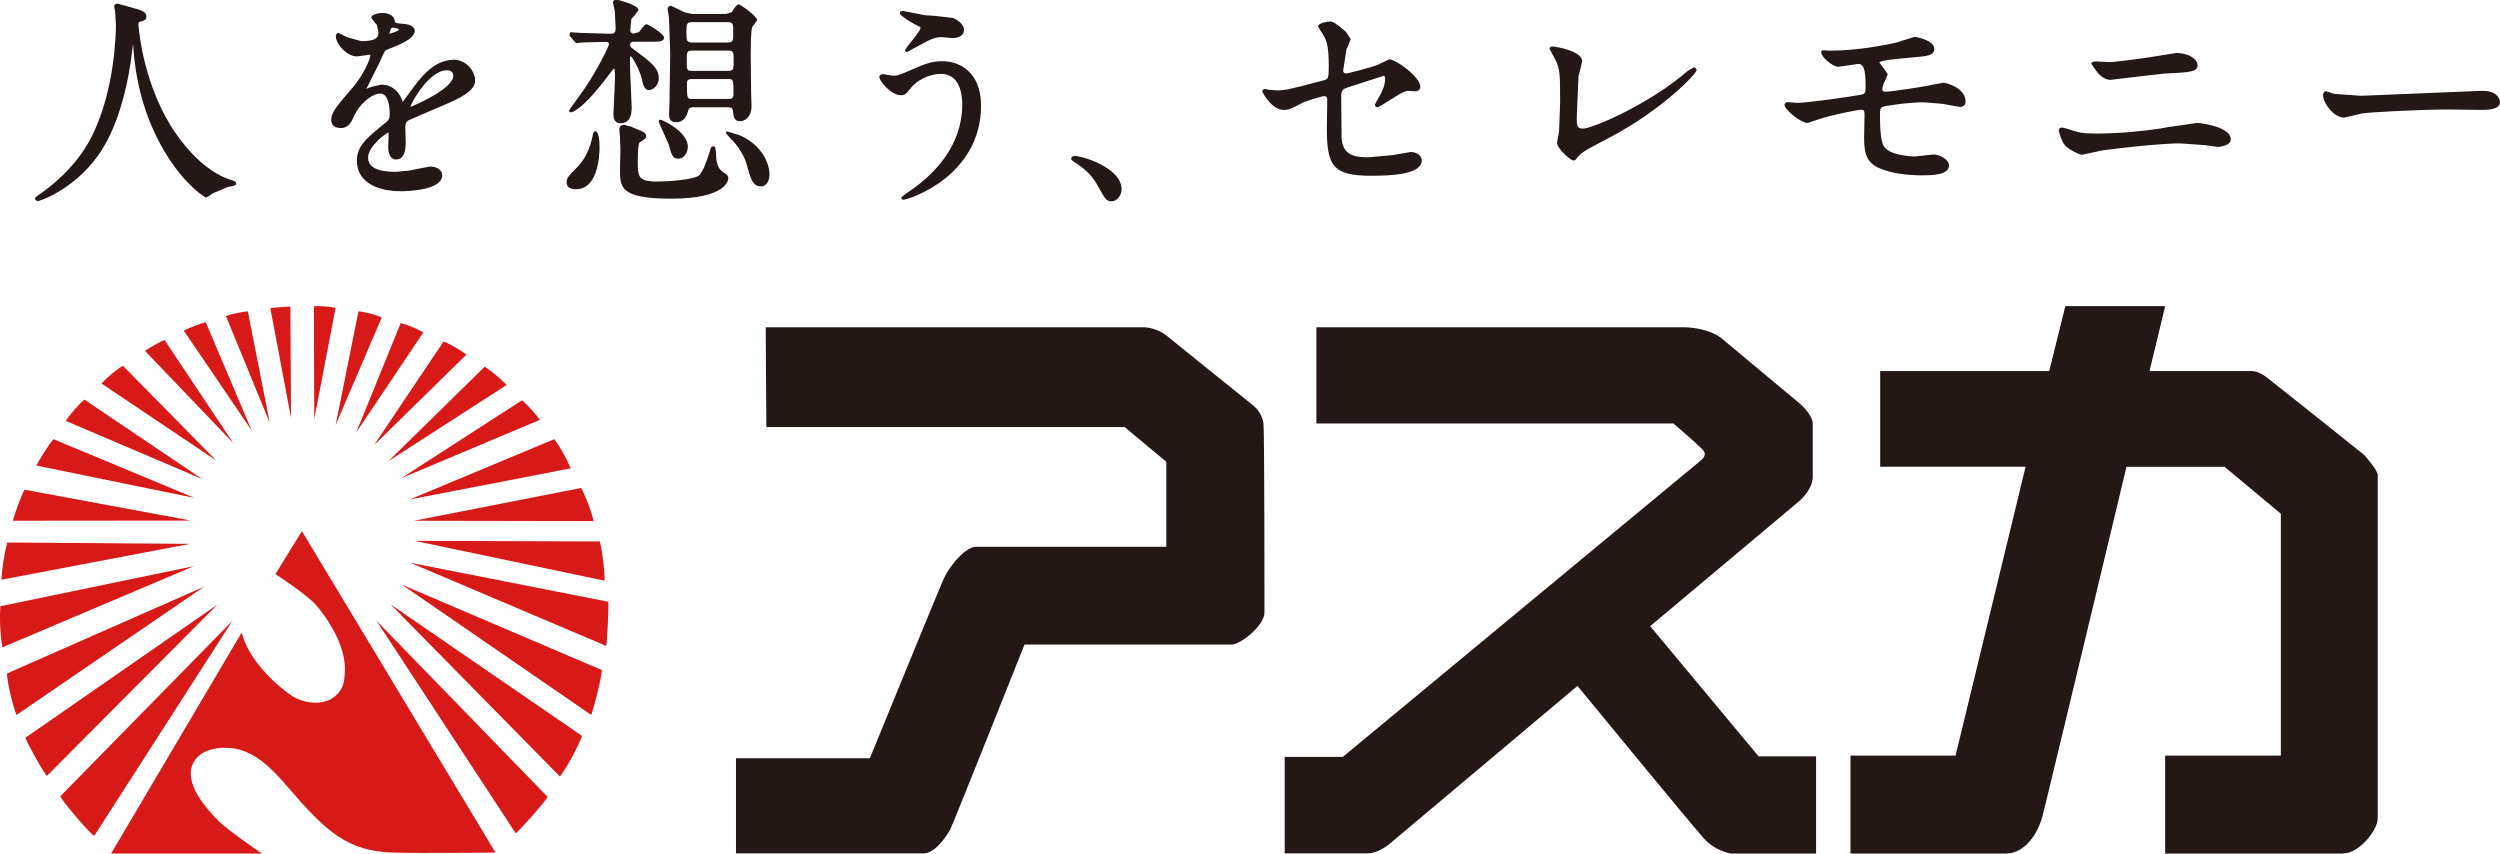
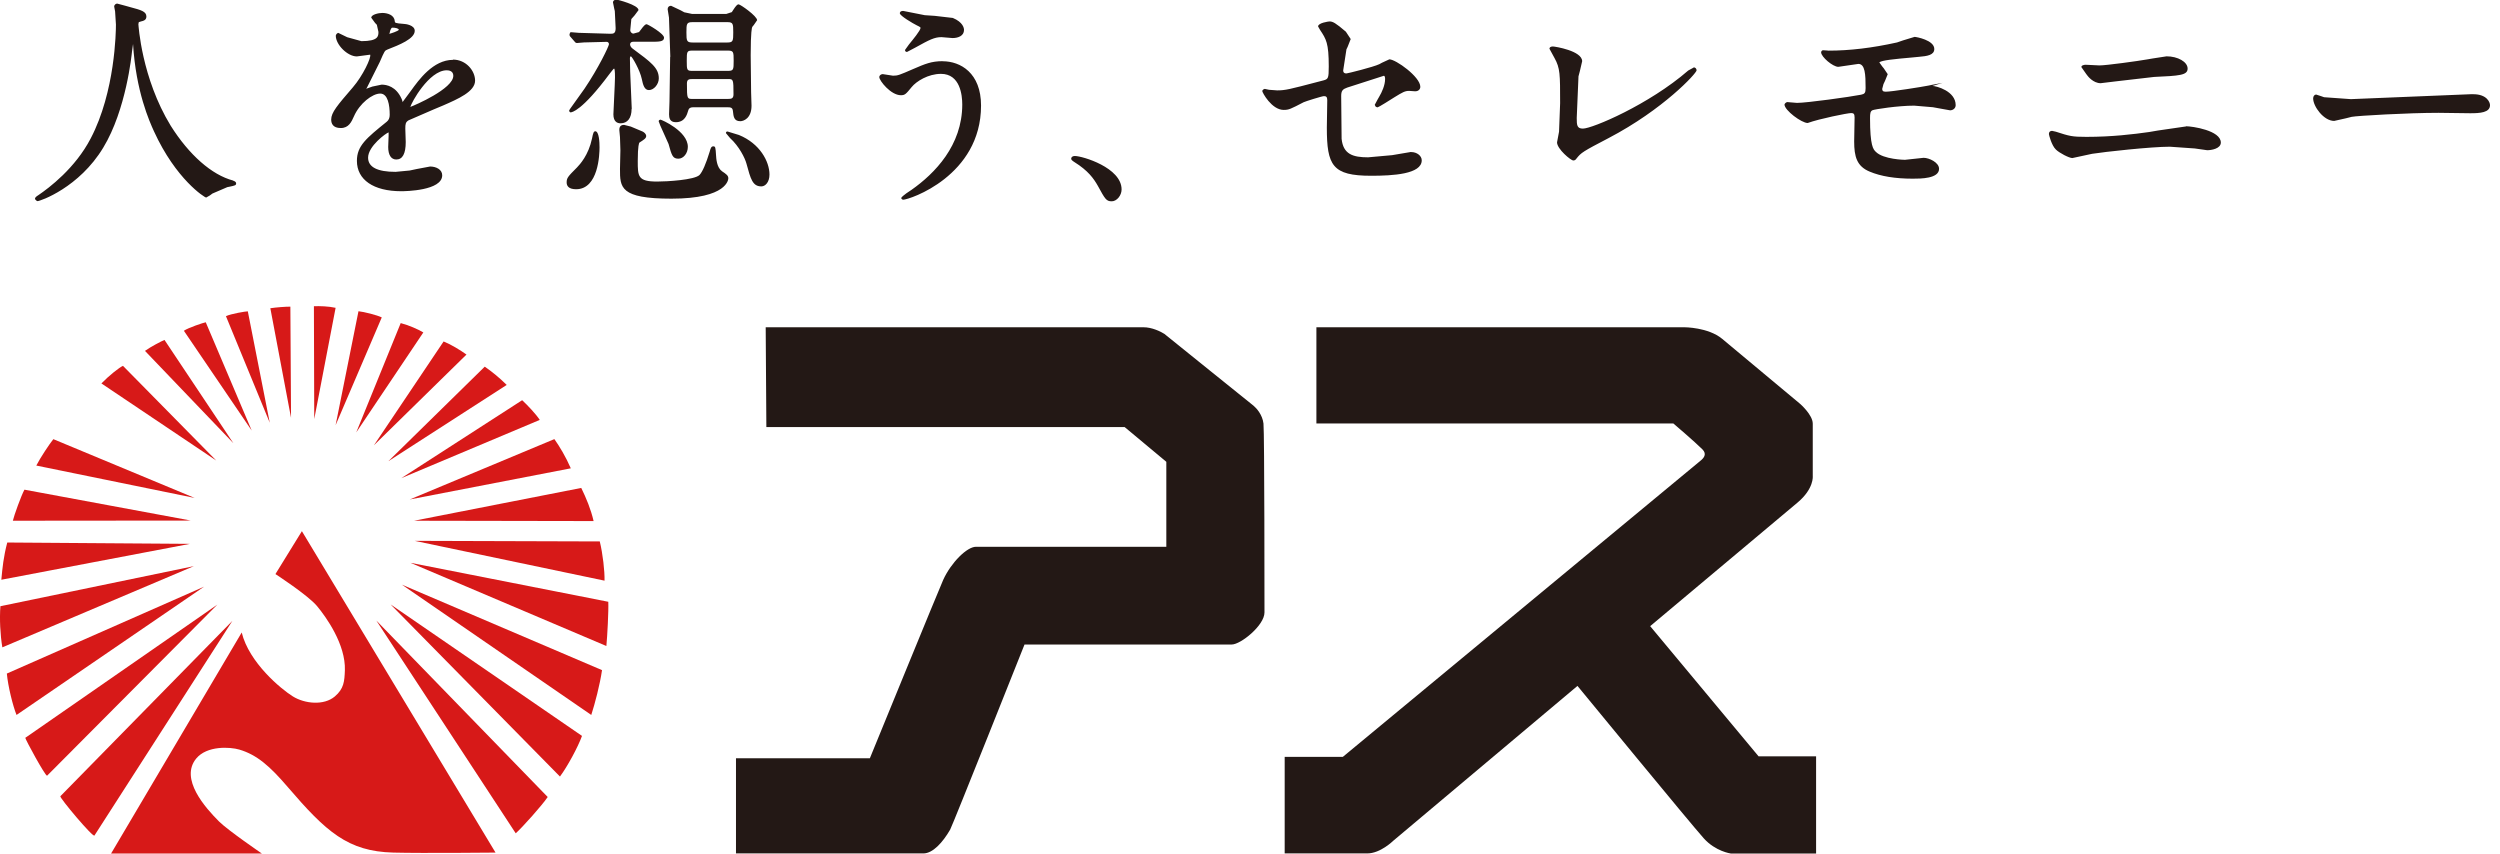
<svg xmlns="http://www.w3.org/2000/svg" id="_レイヤー_1" viewBox="0 0 299.53 102.26">
  <defs>
    <style>.cls-1{fill:#d71918;}.cls-2{fill:#231815;}</style>
  </defs>
  <g>
    <path class="cls-2" d="M91.74,39.21h45.26c1.01,0,2.02,.49,2.5,.79,.71,.59,10.34,8.32,10.69,8.61,.36,.3,1.07,1.09,1.19,2.14,.12,1.05,.12,22.04,.12,22.63,0,1.55-2.85,3.84-3.92,3.84h-24.83s-8.64,21.72-8.91,22.18c-.89,1.54-2.08,2.85-3.21,2.85h-22.45v-11.4h16.04s8.31-20.32,8.79-21.38c.95-2.08,2.85-3.96,3.92-3.96h22.81v-10.18l-4.99-4.16h-42.93l-.08-11.96Z" />
    <path class="cls-2" d="M157.71,39.21h44.11s2.85,0,4.52,1.39l9.35,7.8s1.5,1.31,1.5,2.36v6.28s.17,1.5-1.82,3.17c-1.76,1.48-17.66,14.81-17.66,14.81l12.99,15.6h6.89v11.64h-10.22s-1.82-.24-3.24-1.82c-1.54-1.71-15.13-18.26-15.13-18.26l-22.09,18.57s-1.52,1.5-3.09,1.5h-9.9v-11.57h6.97s42.45-35.16,42.85-35.48c.4-.32,.79-.79,.24-1.35-.95-.95-3.49-3.11-3.49-3.11h-42.77v-11.54Z" />
-     <path class="cls-2" d="M254.78,55.92s-9.74,40.73-10.1,41.98c-.79,2.77-2.59,4.36-4.26,4.36h-18.71v-11.73h12.59l8.39-34.61h-17.42v-11.46h20.25l1.93-7.78h11.96l-1.87,7.78s11.57,0,12.27,0c.33,0,.95,.11,1.84,.81,3.68,2.89,11.63,9.26,11.63,9.26,0,0,1.63,1.83,1.6,2.38,0,0,.01,39.77,0,41.15,0,1.39-2.21,4.2-4.17,4.2h-21.3v-11.73h13.86v-28.98l-6.74-5.62h-11.75Z" />
    <g>
      <path class="cls-1" d="M13.32,102.26H31.37s-4.04-2.76-5.12-3.83c-1.64-1.64-4.75-5.11-2.74-7.55,1.29-1.56,4.04-1.4,5.17-1.07,2.11,.63,3.64,1.97,5.8,4.49,4.59,5.35,7.19,7.71,12.64,7.85,3.53,.09,12.25,0,12.25,0l-23.2-38.51-3.17,5.14s3.88,2.52,4.98,3.83c1.09,1.31,3.45,4.6,3.34,7.71-.05,1.31-.11,2.19-1.2,3.12-1.32,1.12-3.61,.88-5.03,0-1.42-.88-5.25-4.05-6.13-7.66l-15.65,26.48Z" />
      <path class="cls-1" d="M.28,77.56c-.25-1.49-.35-3.43-.23-4.93l23.18-4.8L.28,77.56Z" />
      <path class="cls-1" d="M.16,69.46c.14-1.48,.25-2.69,.71-4.46l21.89,.16L.16,69.46Z" />
      <path class="cls-1" d="M11.32,100.1c-.11,.36-4.23-4.56-4.09-4.7,.59-.59,20.61-21.01,20.61-21.01l-16.52,25.71Z" />
      <path class="cls-1" d="M5.64,92.94c-.25,0-2.61-4.36-2.61-4.54l23.01-15.96L5.64,92.94Z" />
      <path class="cls-1" d="M1.98,85.66c-.45-1.13-1.02-3.43-1.16-4.96l23.63-10.41L1.98,85.66Z" />
      <path class="cls-1" d="M2.93,58.67c-.38,.67-1.26,3.13-1.39,3.72l21.33-.02-19.94-3.7Z" />
      <path class="cls-1" d="M6.39,52.62c-.46,.57-1.55,2.2-2.04,3.16l18.97,3.88-16.92-7.04Z" />
-       <path class="cls-1" d="M10.12,47.88c-.49,.36-1.72,1.72-2.23,2.55l16.34,6.97-14.11-9.52Z" />
      <path class="cls-1" d="M14.74,43.83c-.43,.18-1.69,1.18-2.59,2.11l13.76,9.24-11.17-11.34Z" />
      <path class="cls-1" d="M19.7,40.73c-.36,.15-1.62,.8-2.33,1.31l10.59,11.06-8.25-12.37Z" />
      <path class="cls-1" d="M24.66,38.61c-.26,.04-2.12,.66-2.63,1.02l8.13,11.96-5.51-12.98Z" />
      <path class="cls-1" d="M29.7,37.3c-.26,0-2.01,.29-2.63,.58l5.25,12.77-2.63-13.35Z" />
      <path class="cls-1" d="M34.79,36.74c-.6,0-1.67,.08-2.4,.19l2.48,13.13-.08-13.32Z" />
      <path class="cls-1" d="M37.61,36.69c.66-.03,1.75,0,2.6,.19l-2.56,13.33-.04-13.52Z" />
      <path class="cls-1" d="M42.95,37.29c.66,.07,2.2,.45,2.79,.74l-5.53,12.91,2.74-13.65Z" />
      <path class="cls-1" d="M42.68,51.81l5.33-13.1c.99,.27,2.02,.71,2.71,1.12l-8.04,11.98Z" />
      <path class="cls-1" d="M44.8,53.35l8.35-12.44c.93,.38,2,1.04,2.74,1.57l-11.09,10.87Z" />
      <path class="cls-1" d="M46.55,55.24l11.53-11.31c.9,.63,1.72,1.29,2.63,2.19l-14.15,9.12Z" />
      <path class="cls-1" d="M48.08,57.29l14.48-9.34c.63,.58,1.67,1.68,2.11,2.36l-16.59,6.98Z" />
      <path class="cls-1" d="M49.1,59.84l17.32-7.23c.61,.85,1.39,2.16,1.97,3.5l-19.28,3.73Z" />
      <path class="cls-1" d="M49.61,62.39l20.03-3.93c.6,1.23,1.15,2.54,1.48,3.97l-21.51-.04Z" />
      <path class="cls-1" d="M49.68,64.8l22.18,.07c.36,1.47,.6,3.57,.57,4.7l-22.75-4.77Z" />
      <path class="cls-1" d="M49.17,67.43l23.71,4.67c.05,1.06-.12,4.2-.23,5.3l-23.48-9.97Z" />
      <path class="cls-1" d="M48.15,70.05l23.98,10.24c-.25,1.72-.85,4.02-1.29,5.37l-22.69-15.61Z" />
      <path class="cls-1" d="M46.83,72.44l22.9,15.73c-.48,1.34-1.76,3.69-2.64,4.87l-20.27-20.6Z" />
      <path class="cls-1" d="M45.09,74.35l20.53,21.14c-.61,.93-3.06,3.67-3.83,4.35l-16.7-25.49Z" />
    </g>
  </g>
-   <path class="cls-2" d="M27.93,21.63c-2.55-.67-5.27-3.06-7.48-6.57-3.5-5.73-3.86-12.08-3.87-12.17,0,0,.05-.24,.05-.24,0,0,.33-.1,.33-.1,.2-.04,.58-.13,.58-.57,0-.6-.64-.78-1.92-1.12,0,0-.57-.16-.57-.16l-1.01-.27c-.15,0-.36,.14-.36,.36l.11,.58s.1,1.58,.1,1.58c0,.81-.09,8.04-3.02,13.63-1.85,3.57-5,5.94-6.27,6.8-.26,.16-.41,.29-.41,.44,0,.08,.22,.28,.3,.28,.33,0,5-1.63,7.88-6.41,2.76-4.54,3.41-11.19,3.44-11.47,.02-.18,.13-.95,.13-.95,.34,5.67,1.97,9.29,2.51,10.47,2.63,5.75,6.07,7.93,6.25,7.93l.44-.25,.31-.23s1.79-.77,1.79-.77l.26-.05c.67-.14,.79-.17,.79-.4,0-.2-.23-.28-.35-.32M54.28,7.17c-2.39,0-4.11,2.41-5.04,3.7-.02,.02-.98,1.31-1.03,1.39,0-.01,.02-.02,.02-.04,0-.12-.11-.37-.11-.37-.66-1.49-1.78-1.71-2.4-1.71l-1.1,.23s-.73,.26-.76,.27c.05-.02,.15-.23,.15-.23,.05-.08,1.49-2.98,1.49-2.98,.59-1.36,.59-1.36,.93-1.5,1.41-.55,3.26-1.28,3.26-2.24,0-.69-1.12-.83-1.34-.83-1.03-.08-1.04-.12-1.06-.35-.06-.71-.85-.96-1.5-.96-.44,0-1.31,.2-1.31,.57l.46,.63,.21,.22s.19,.85,.19,.85c0,.5,0,1.11-2.04,1.11l-1.7-.47c-.21-.11-1.07-.52-1.07-.52-.05-.02-.14,.09-.19,.11-.04,.03-.11,.17-.11,.22,0,1.09,1.41,2.49,2.52,2.49l1.6-.21c.15,.35-.88,2.53-2.08,3.92-1.86,2.16-2.59,3.01-2.59,3.85,0,.47,.2,1.02,1.15,1.02s1.28-.74,1.57-1.39c.68-1.57,2.22-2.74,3.15-2.74s1.14,1.39,1.14,2.55c0,.36-.12,.64-.35,.82-2.45,1.98-3.58,2.89-3.58,4.69,0,2.27,1.99,3.64,5.31,3.64,.5,0,4.91-.06,4.91-1.91,0-.69-.73-1.05-1.45-1.05l-1.6,.3-.85,.18s-1.69,.16-1.69,.16c-2.18,0-3.29-.57-3.29-1.7,0-1.38,2.17-2.96,2.46-3.03v.37s-.05,1.38-.05,1.38c0,.96,.35,1.5,.97,1.5,.75,0,1.13-.7,1.13-2.09l-.05-1.6c0-.56,.03-.78,.38-1l3.04-1.32,1.1-.46c1.79-.78,3.84-1.67,3.84-2.98,0-1.19-1.09-2.52-2.65-2.52m-7.61-3.13s.02,0,.02,0h0c0-.13,.13-.7,.33-.7,.37,0,.77,.1,.77,.26-.06,.15-.98,.46-1.21,.5,.05,0,.06-.09,.09-.06m2.5,8.79s0,0,.01,0c-.01,0-.07,.03-.08,.03,.04-.01,.03-.07,.07-.04m0,.05s.02-.03,.02-.04c0,0,0,0,0,0,0,0-.02,0-.02,.03m.02-.04c.06-.43,2.22-4.37,4.34-4.37,.24,0,.79,.06,.79,.66,0,1.55-4.62,3.54-5.13,3.72m31.11-5.98l-.08,5.37-.05,1.5c0,.44,.09,.95,.81,.95,1.08,0,1.34-.9,1.48-1.38,.09-.36,.35-.41,.62-.41h4.08c.38,0,.62,.03,.66,.45,.07,.69,.13,1.22,.89,1.22,.37,0,1.34-.33,1.34-1.85l-.05-1.63s-.05-4.43-.05-4.43c0-2.85,.15-3.32,.19-3.39l.18-.22,.4-.58c0-.49-2-1.9-2.22-1.9-.18,0-.35,.22-.67,.71l-.14,.22s-.67,.22-.67,.22h-4.08l-.95-.2-.42-.23-1.16-.55c-.25,0-.41,.16-.41,.41l.16,1.01s.16,4.69,.16,4.69m6.91,5.05h-4.26c-.63,0-.66,0-.66-1.86,0-.49,.27-.52,.66-.52h4.26c.63,0,.66,0,.66,1.83,0,.51-.26,.55-.66,.55m-.03-3.36h-4.23c-.67,0-.68-.1-.68-1.21s.02-1.22,.68-1.22h4.23c.69,0,.71,.14,.71,1.22s-.02,1.21-.71,1.21m-4.21-5.84h4.16c.69,0,.71,.19,.71,1.22s-.02,1.22-.71,1.22h-4.16c-.71,0-.74-.19-.74-1.22s.02-1.22,.74-1.22m-3.86,11.68s-.12,.04-.15,.07c-.02,.04-.07,.1-.05,.14l.18,.48,1,2.23c.38,1.37,.49,1.76,1.18,1.76,.61,0,1.13-.65,1.13-1.42,0-1.88-3.15-3.26-3.29-3.26m7.35,6.15c-.6-.43-.66-1.51-.68-1.86-.06-.95-.07-1.09-.33-1.09s-.33,.26-.43,.63c-.45,1.47-.87,2.43-1.22,2.8-.6,.6-3.92,.79-5.07,.79-2.33,0-2.33-.62-2.33-2.47s.16-2.16,.2-2.2c.52-.33,.81-.51,.81-.78,0-.25-.24-.46-.47-.56-.07-.03-1.38-.58-1.38-.58-.04-.01-.8-.2-.8-.2-.57,0-.57,.45-.57,.62l.08,.85s.05,1.57,.05,1.57l-.05,2.24c0,2.22,0,3.56,6.17,3.56,6.73,0,6.81-2.34,6.81-2.44,0-.33-.24-.5-.78-.86m2.05-4.33s-1.34-.41-1.34-.41c-.06-.02-.14,0-.18,.05-.04,.05-.05,.12-.01,.17l.46,.55c1.1,1,1.79,2.4,1.97,3.06,.51,1.88,.74,2.74,1.79,2.74,.47,0,.97-.5,.97-1.42,0-1.56-1.15-3.72-3.66-4.74m-17.22-.44c-.17,0-.25,.18-.38,.86-.43,2.02-1.46,3.11-1.8,3.47-1.1,1.1-1.24,1.26-1.24,1.8,0,.37,.2,.81,1.13,.81,2.68,0,2.81-4.18,2.81-5.02,0-.58-.05-1.93-.52-1.93m5.62-.02s.01,.02,.02,.03l.04,.02s-.05-.04-.06-.04m-1.24-2.66l-.19-4.48-.03-1.6c0-.21,.12-.23,.12-.23,.17,.09,1.08,1.66,1.3,2.71,.15,.73,.32,1.34,.86,1.34,.59,0,1.18-.7,1.18-1.4,0-1.26-.92-1.93-3.15-3.58-.27-.2-.29-.43-.29-.5,0-.07,.03-.31,.39-.31h2.1c.98,0,1.58,0,1.58-.49s-1.95-1.61-2.09-1.61c-.17,0-.36,.21-.7,.67l-.21,.27s-.66,.18-.66,.18c-.24,0-.39-.23-.39-.39l.13-1.35s.39-.44,.39-.44l.47-.63c0-.63-2.57-1.26-2.6-1.26-.28,0-.46,.13-.46,.33l.15,.75,.07,.29s.1,2.06,.1,2.06c0,.66-.3,.66-.66,.66l-3.75-.11s-.97-.08-.97-.08c-.06,0-.11,.15-.13,.2-.03,.05-.01,.23,.03,.28l.53,.61c.07,.1,.16,.21,.32,.21l.35-.03c.24-.02,.48-.04,.48-.04l2.74-.07c.16,0,.26,.15,.26,.28-.02,.27-1.26,2.86-2.93,5.33,0,0-.85,1.19-.85,1.19-.99,1.37-.99,1.38-.99,1.45,0,.08,.09,.2,.17,.2,.13,0,1.34-.13,4.69-4.64,.39-.5,.48-.61,.53-.61,.12,.1,.1,1.08,.1,1.08l-.03,.91-.16,3.49c0,.89,.47,1.08,.86,1.08,.83,0,1.32-.63,1.32-1.72M109.81,3.02c.48,.23,.48,.26,.48,.33,0,.29-.93,1.42-1.38,1.97l-.46,.64c-.04,.06,0,.15,.04,.2,.05,.05,.15,.08,.21,.05l.95-.5c1.73-.96,2.31-1.26,3.15-1.26l1.33,.11c.66,0,1.37-.26,1.37-.97,0-.21-.1-.92-1.34-1.44,0,0-2.16-.25-2.16-.25l-1.2-.08s-.01,0,0,0l-2.58-.51c-.37,0-.41,.19-.41,.28,0,.3,1.59,1.23,2,1.43m3.15,4.31c-1.37,0-2.11,.32-3.57,.95-1.64,.71-1.81,.79-2.4,.79l-1.23-.19c-.17,0-.41,.13-.41,.36,0,.43,1.38,2.17,2.59,2.17,.49,0,.61-.15,1.29-.98,.56-.69,1.98-1.58,3.51-1.58,2.3,0,2.55,2.56,2.55,3.67,0,4.91-3.3,8.27-6.07,10.22,0,0-1.24,.78-1.24,1,0,.08,.15,.19,.22,.19,.76,0,9.34-2.86,9.34-11.28,0-3.92-2.47-5.31-4.6-5.31m15.83,11.35c-.3,0-.43,.17-.43,.33,0,.12,.12,.23,.4,.41,1.62,1.01,2.3,1.96,2.79,2.83,.88,1.61,1.02,1.86,1.67,1.86,.6,0,1.18-.7,1.18-1.42,0-2.61-4.69-4.01-5.61-4.01m40.27-.48l-2.24,.38s-2.89,.26-2.89,.26c-1.82,0-2.98-.37-3.17-2.22l-.05-5.13c0-.64,.19-.82,.73-1.01l4.38-1.41c.13,0,.15,.25,.15,.39,0,.73-.38,1.58-.72,2.14,0,0-.2,.35-.2,.35l-.32,.6s.07,.14,.09,.19c.03,.04,.16,.11,.21,.11,.07,0,.16,0,2.08-1.22,.95-.58,1.23-.75,1.74-.75l.72,.05c.43,0,.62-.28,.62-.54,0-1.19-2.94-3.29-3.71-3.29l-.89,.41-.31,.17c-.74,.35-3.77,1.1-3.94,1.11-.35,0-.39-.21-.39-.36l.39-2.53,.14-.29,.37-.94-.58-.88c-1.24-1.06-1.57-1.23-1.96-1.23-.1,0-1.37,.17-1.37,.6l.24,.42c.73,1.1,1.04,1.56,1.04,4.37,0,1.45-.07,1.52-.66,1.68l-.54,.14c-3.54,.93-4,1.05-4.99,1.05l-.96-.07s0,0,0,0l-.52-.11s-.15,.05-.18,.08c-.04,.03-.12,.13-.12,.17,0,.18,1.13,2.27,2.57,2.27,.63,0,.83-.11,2.39-.92,.2-.1,2.2-.73,2.43-.73,.25,0,.4,.08,.4,.47l-.05,3.3c0,4.54,.66,5.77,5.31,5.77,2.6,0,6.06-.19,6.06-1.85,0-.54-.58-.99-1.26-.99m33.85-10.13l-.66,.36c-4.71,4.09-11.5,6.96-12.62,6.96-.71,0-.74-.41-.74-1.27l.21-4.99,.17-.65,.27-1.16c0-1.25-3.27-1.77-3.51-1.77-.3,0-.41,.14-.41,.27l.61,1.12c.67,1.21,.67,1.93,.67,5.41l-.13,3.41s-.24,1.28-.24,1.28c0,.79,1.65,2.17,1.95,2.17,.18,0,.28-.08,.41-.27,.53-.66,.72-.8,3.81-2.41,6.56-3.43,10.55-7.77,10.55-8.12,0-.18-.14-.36-.35-.36m29.82,1.86l-1.33,.25-.33,.07c-.79,.16-4.44,.74-5.15,.74-.35,0-.42-.13-.42-.34l.15-.57s.18-.38,.18-.38l.33-.81-.48-.71c-.11-.1-.53-.71-.53-.71,.35-.25,1.69-.38,3.92-.58l.83-.08c.97-.08,1.84-.2,1.84-.94,0-1.06-2.17-1.45-2.36-1.45l-1.38,.42-.73,.25c-2.98,.66-5.68,.98-8.2,.98l-.2-.02-.5-.03s-.1,.06-.13,.09c-.02,.03-.06,.12-.06,.16,0,.55,1.41,1.74,2.06,1.74l2.4-.35c.81,0,.87,1.25,.87,2.9,0,.59-.12,.7-.55,.79-1.32,.26-6.49,.98-7.67,.98l-1.2-.1s-.16,.09-.18,.11c-.03,.03-.12,.14-.12,.18,0,.7,2.05,2.22,2.78,2.22l1.19-.4c1.4-.51,4.78-1.19,5.2-1.19,.28,0,.42,.07,.42,.52l-.05,2.88c0,1.81,.31,2.98,1.87,3.62,1.33,.56,3.06,.84,5.15,.84,.94,0,3.15,0,3.15-1.18,0-.77-1.2-1.32-1.85-1.32l-2.24,.24s-2.58-.03-3.5-.97c-.29-.29-.68-.68-.68-4.03,0-.56,.04-.82,.29-.94,.26-.12,3.08-.55,5-.55l2.25,.19s.71,.13,.71,.13l1.34,.24c.33,0,.67-.23,.67-.62,0-1.68-2.31-2.3-2.78-2.3m18.59-1.21s.65,.88,1.56,.88l1.82-.22,4.58-.53c3.01-.14,4.02-.19,4.02-1s-1.18-1.47-2.52-1.47l-1.69,.26-.64,.11c-1.12,.2-4.9,.72-5.71,.72l-1.65-.08c-.18,0-.52,.06-.52,.28l.58,.83,.17,.22Zm11.79,6.06l-3.37,.49-1.05,.18c-1.9,.27-4.48,.58-7.52,.58-1.73,0-2.02-.09-3.66-.62-.11-.03-.45-.1-.45-.1-.24,0-.38,.14-.38,.38,0,.09,.32,1.37,.84,1.86,.41,.41,1.59,1.02,1.97,1.02l2.37-.51c1.43-.23,7.07-.85,9.31-.85l2.99,.21c.19,.03,1.49,.21,1.49,.21,.46,0,1.63-.17,1.63-.92,0-1.45-3.43-1.95-4.17-1.95m34.41-3.84h-.28s-14.38,.59-14.38,.59l-3.21-.23s-.34-.12-.34-.12l-.61-.2c-.2,0-.36,.2-.36,.46,0,.97,1.27,2.7,2.52,2.7l1.38-.31,.72-.18c.63-.13,6.79-.48,10.4-.48l3.81,.05c1.14,0,2.36-.07,2.36-.97,0-.34-.37-1.31-2.01-1.31" />
+   <path class="cls-2" d="M27.93,21.63c-2.55-.67-5.27-3.06-7.48-6.57-3.5-5.73-3.86-12.08-3.87-12.17,0,0,.05-.24,.05-.24,0,0,.33-.1,.33-.1,.2-.04,.58-.13,.58-.57,0-.6-.64-.78-1.92-1.12,0,0-.57-.16-.57-.16l-1.01-.27c-.15,0-.36,.14-.36,.36l.11,.58s.1,1.58,.1,1.58c0,.81-.09,8.04-3.02,13.63-1.85,3.57-5,5.94-6.27,6.8-.26,.16-.41,.29-.41,.44,0,.08,.22,.28,.3,.28,.33,0,5-1.63,7.88-6.41,2.76-4.54,3.41-11.19,3.44-11.47,.02-.18,.13-.95,.13-.95,.34,5.67,1.97,9.29,2.51,10.47,2.63,5.75,6.07,7.93,6.25,7.93l.44-.25,.31-.23s1.79-.77,1.79-.77l.26-.05c.67-.14,.79-.17,.79-.4,0-.2-.23-.28-.35-.32M54.28,7.17c-2.39,0-4.11,2.41-5.04,3.7-.02,.02-.98,1.31-1.03,1.39,0-.01,.02-.02,.02-.04,0-.12-.11-.37-.11-.37-.66-1.49-1.78-1.71-2.4-1.71l-1.1,.23s-.73,.26-.76,.27c.05-.02,.15-.23,.15-.23,.05-.08,1.49-2.98,1.49-2.98,.59-1.36,.59-1.36,.93-1.5,1.41-.55,3.26-1.28,3.26-2.24,0-.69-1.12-.83-1.34-.83-1.03-.08-1.04-.12-1.06-.35-.06-.71-.85-.96-1.5-.96-.44,0-1.31,.2-1.31,.57l.46,.63,.21,.22s.19,.85,.19,.85c0,.5,0,1.11-2.04,1.11l-1.7-.47c-.21-.11-1.07-.52-1.07-.52-.05-.02-.14,.09-.19,.11-.04,.03-.11,.17-.11,.22,0,1.09,1.41,2.49,2.52,2.49l1.6-.21c.15,.35-.88,2.53-2.08,3.92-1.86,2.16-2.59,3.01-2.59,3.85,0,.47,.2,1.02,1.15,1.02s1.28-.74,1.57-1.39c.68-1.57,2.22-2.74,3.15-2.74s1.14,1.39,1.14,2.55c0,.36-.12,.64-.35,.82-2.45,1.98-3.58,2.89-3.58,4.69,0,2.27,1.99,3.64,5.31,3.64,.5,0,4.91-.06,4.91-1.91,0-.69-.73-1.05-1.45-1.05l-1.6,.3-.85,.18s-1.69,.16-1.69,.16c-2.18,0-3.29-.57-3.29-1.7,0-1.38,2.17-2.96,2.46-3.03v.37s-.05,1.38-.05,1.38c0,.96,.35,1.5,.97,1.5,.75,0,1.13-.7,1.13-2.09l-.05-1.6c0-.56,.03-.78,.38-1l3.04-1.32,1.1-.46c1.79-.78,3.84-1.67,3.84-2.98,0-1.19-1.09-2.52-2.65-2.52m-7.61-3.13s.02,0,.02,0h0c0-.13,.13-.7,.33-.7,.37,0,.77,.1,.77,.26-.06,.15-.98,.46-1.21,.5,.05,0,.06-.09,.09-.06m2.5,8.79s0,0,.01,0c-.01,0-.07,.03-.08,.03,.04-.01,.03-.07,.07-.04m0,.05s.02-.03,.02-.04c0,0,0,0,0,0,0,0-.02,0-.02,.03m.02-.04c.06-.43,2.22-4.37,4.34-4.37,.24,0,.79,.06,.79,.66,0,1.55-4.62,3.54-5.13,3.72m31.11-5.98l-.08,5.37-.05,1.5c0,.44,.09,.95,.81,.95,1.08,0,1.34-.9,1.48-1.38,.09-.36,.35-.41,.62-.41h4.08c.38,0,.62,.03,.66,.45,.07,.69,.13,1.22,.89,1.22,.37,0,1.34-.33,1.34-1.85l-.05-1.63s-.05-4.43-.05-4.43c0-2.85,.15-3.32,.19-3.39l.18-.22,.4-.58c0-.49-2-1.9-2.22-1.9-.18,0-.35,.22-.67,.71l-.14,.22s-.67,.22-.67,.22h-4.08l-.95-.2-.42-.23-1.16-.55c-.25,0-.41,.16-.41,.41l.16,1.01s.16,4.69,.16,4.69m6.91,5.05h-4.26c-.63,0-.66,0-.66-1.86,0-.49,.27-.52,.66-.52h4.26c.63,0,.66,0,.66,1.83,0,.51-.26,.55-.66,.55m-.03-3.36h-4.23c-.67,0-.68-.1-.68-1.21s.02-1.22,.68-1.22h4.23c.69,0,.71,.14,.71,1.22s-.02,1.21-.71,1.21m-4.21-5.84h4.16c.69,0,.71,.19,.71,1.22s-.02,1.22-.71,1.22h-4.16c-.71,0-.74-.19-.74-1.22s.02-1.22,.74-1.22m-3.86,11.68s-.12,.04-.15,.07c-.02,.04-.07,.1-.05,.14l.18,.48,1,2.23c.38,1.37,.49,1.76,1.18,1.76,.61,0,1.13-.65,1.13-1.42,0-1.88-3.15-3.26-3.29-3.26m7.35,6.15c-.6-.43-.66-1.51-.68-1.86-.06-.95-.07-1.09-.33-1.09s-.33,.26-.43,.63c-.45,1.47-.87,2.43-1.22,2.8-.6,.6-3.92,.79-5.07,.79-2.33,0-2.33-.62-2.33-2.47s.16-2.16,.2-2.2c.52-.33,.81-.51,.81-.78,0-.25-.24-.46-.47-.56-.07-.03-1.38-.58-1.38-.58-.04-.01-.8-.2-.8-.2-.57,0-.57,.45-.57,.62l.08,.85s.05,1.57,.05,1.57l-.05,2.24c0,2.22,0,3.56,6.17,3.56,6.73,0,6.81-2.34,6.81-2.44,0-.33-.24-.5-.78-.86m2.05-4.33s-1.34-.41-1.34-.41c-.06-.02-.14,0-.18,.05-.04,.05-.05,.12-.01,.17l.46,.55c1.1,1,1.79,2.4,1.97,3.06,.51,1.88,.74,2.74,1.79,2.74,.47,0,.97-.5,.97-1.42,0-1.56-1.15-3.72-3.66-4.74m-17.22-.44c-.17,0-.25,.18-.38,.86-.43,2.02-1.46,3.11-1.8,3.47-1.1,1.1-1.24,1.26-1.24,1.8,0,.37,.2,.81,1.13,.81,2.68,0,2.81-4.18,2.81-5.02,0-.58-.05-1.93-.52-1.93m5.62-.02s.01,.02,.02,.03l.04,.02s-.05-.04-.06-.04m-1.24-2.66l-.19-4.48-.03-1.6c0-.21,.12-.23,.12-.23,.17,.09,1.08,1.66,1.3,2.71,.15,.73,.32,1.34,.86,1.34,.59,0,1.18-.7,1.18-1.4,0-1.26-.92-1.93-3.15-3.58-.27-.2-.29-.43-.29-.5,0-.07,.03-.31,.39-.31h2.1c.98,0,1.58,0,1.58-.49s-1.95-1.61-2.09-1.61c-.17,0-.36,.21-.7,.67l-.21,.27s-.66,.18-.66,.18c-.24,0-.39-.23-.39-.39l.13-1.35s.39-.44,.39-.44l.47-.63c0-.63-2.57-1.26-2.6-1.26-.28,0-.46,.13-.46,.33l.15,.75,.07,.29s.1,2.06,.1,2.06c0,.66-.3,.66-.66,.66l-3.75-.11s-.97-.08-.97-.08c-.06,0-.11,.15-.13,.2-.03,.05-.01,.23,.03,.28l.53,.61c.07,.1,.16,.21,.32,.21l.35-.03c.24-.02,.48-.04,.48-.04l2.74-.07c.16,0,.26,.15,.26,.28-.02,.27-1.26,2.86-2.93,5.33,0,0-.85,1.19-.85,1.19-.99,1.37-.99,1.38-.99,1.45,0,.08,.09,.2,.17,.2,.13,0,1.34-.13,4.69-4.64,.39-.5,.48-.61,.53-.61,.12,.1,.1,1.08,.1,1.08l-.03,.91-.16,3.49c0,.89,.47,1.08,.86,1.08,.83,0,1.32-.63,1.32-1.72M109.81,3.02c.48,.23,.48,.26,.48,.33,0,.29-.93,1.42-1.38,1.97l-.46,.64c-.04,.06,0,.15,.04,.2,.05,.05,.15,.08,.21,.05l.95-.5c1.73-.96,2.31-1.26,3.15-1.26l1.33,.11c.66,0,1.37-.26,1.37-.97,0-.21-.1-.92-1.34-1.44,0,0-2.16-.25-2.16-.25l-1.2-.08s-.01,0,0,0l-2.58-.51c-.37,0-.41,.19-.41,.28,0,.3,1.59,1.23,2,1.43m3.15,4.31c-1.37,0-2.11,.32-3.57,.95-1.64,.71-1.81,.79-2.4,.79l-1.23-.19c-.17,0-.41,.13-.41,.36,0,.43,1.38,2.17,2.59,2.17,.49,0,.61-.15,1.29-.98,.56-.69,1.98-1.58,3.51-1.58,2.3,0,2.55,2.56,2.55,3.67,0,4.91-3.3,8.27-6.07,10.22,0,0-1.24,.78-1.24,1,0,.08,.15,.19,.22,.19,.76,0,9.34-2.86,9.34-11.28,0-3.92-2.47-5.31-4.6-5.31m15.83,11.35c-.3,0-.43,.17-.43,.33,0,.12,.12,.23,.4,.41,1.62,1.01,2.3,1.96,2.79,2.83,.88,1.61,1.02,1.86,1.67,1.86,.6,0,1.18-.7,1.18-1.42,0-2.61-4.69-4.01-5.61-4.01m40.27-.48l-2.24,.38s-2.89,.26-2.89,.26c-1.82,0-2.98-.37-3.17-2.22l-.05-5.13c0-.64,.19-.82,.73-1.01l4.38-1.41c.13,0,.15,.25,.15,.39,0,.73-.38,1.58-.72,2.14,0,0-.2,.35-.2,.35l-.32,.6s.07,.14,.09,.19c.03,.04,.16,.11,.21,.11,.07,0,.16,0,2.08-1.22,.95-.58,1.23-.75,1.74-.75l.72,.05c.43,0,.62-.28,.62-.54,0-1.19-2.94-3.29-3.71-3.29l-.89,.41-.31,.17c-.74,.35-3.77,1.1-3.94,1.11-.35,0-.39-.21-.39-.36l.39-2.53,.14-.29,.37-.94-.58-.88c-1.24-1.06-1.57-1.23-1.96-1.23-.1,0-1.37,.17-1.37,.6l.24,.42c.73,1.1,1.04,1.56,1.04,4.37,0,1.45-.07,1.52-.66,1.68l-.54,.14c-3.54,.93-4,1.05-4.99,1.05l-.96-.07s0,0,0,0l-.52-.11s-.15,.05-.18,.08c-.04,.03-.12,.13-.12,.17,0,.18,1.13,2.27,2.57,2.27,.63,0,.83-.11,2.39-.92,.2-.1,2.2-.73,2.43-.73,.25,0,.4,.08,.4,.47l-.05,3.3c0,4.54,.66,5.77,5.31,5.77,2.6,0,6.06-.19,6.06-1.85,0-.54-.58-.99-1.26-.99m33.85-10.13l-.66,.36c-4.71,4.09-11.5,6.96-12.62,6.96-.71,0-.74-.41-.74-1.27l.21-4.99,.17-.65,.27-1.16c0-1.25-3.27-1.77-3.51-1.77-.3,0-.41,.14-.41,.27l.61,1.12c.67,1.21,.67,1.93,.67,5.41l-.13,3.41s-.24,1.28-.24,1.28c0,.79,1.65,2.17,1.95,2.17,.18,0,.28-.08,.41-.27,.53-.66,.72-.8,3.81-2.41,6.56-3.43,10.55-7.77,10.55-8.12,0-.18-.14-.36-.35-.36m29.82,1.86l-1.33,.25-.33,.07c-.79,.16-4.44,.74-5.15,.74-.35,0-.42-.13-.42-.34l.15-.57s.18-.38,.18-.38l.33-.81-.48-.71c-.11-.1-.53-.71-.53-.71,.35-.25,1.69-.38,3.92-.58l.83-.08c.97-.08,1.84-.2,1.84-.94,0-1.06-2.17-1.45-2.36-1.45l-1.38,.42-.73,.25c-2.98,.66-5.68,.98-8.2,.98l-.2-.02-.5-.03s-.1,.06-.13,.09c-.02,.03-.06,.12-.06,.16,0,.55,1.41,1.74,2.06,1.74l2.4-.35c.81,0,.87,1.25,.87,2.9,0,.59-.12,.7-.55,.79-1.32,.26-6.49,.98-7.67,.98l-1.2-.1s-.16,.09-.18,.11c-.03,.03-.12,.14-.12,.18,0,.7,2.05,2.22,2.78,2.22c1.4-.51,4.78-1.19,5.2-1.19,.28,0,.42,.07,.42,.52l-.05,2.88c0,1.81,.31,2.98,1.87,3.62,1.33,.56,3.06,.84,5.15,.84,.94,0,3.15,0,3.15-1.18,0-.77-1.2-1.32-1.85-1.32l-2.24,.24s-2.58-.03-3.5-.97c-.29-.29-.68-.68-.68-4.03,0-.56,.04-.82,.29-.94,.26-.12,3.08-.55,5-.55l2.25,.19s.71,.13,.71,.13l1.34,.24c.33,0,.67-.23,.67-.62,0-1.68-2.31-2.3-2.78-2.3m18.59-1.21s.65,.88,1.56,.88l1.82-.22,4.58-.53c3.01-.14,4.02-.19,4.02-1s-1.18-1.47-2.52-1.47l-1.69,.26-.64,.11c-1.12,.2-4.9,.72-5.71,.72l-1.65-.08c-.18,0-.52,.06-.52,.28l.58,.83,.17,.22Zm11.79,6.06l-3.37,.49-1.05,.18c-1.9,.27-4.48,.58-7.52,.58-1.73,0-2.02-.09-3.66-.62-.11-.03-.45-.1-.45-.1-.24,0-.38,.14-.38,.38,0,.09,.32,1.37,.84,1.86,.41,.41,1.59,1.02,1.97,1.02l2.37-.51c1.43-.23,7.07-.85,9.31-.85l2.99,.21c.19,.03,1.49,.21,1.49,.21,.46,0,1.63-.17,1.63-.92,0-1.45-3.43-1.95-4.17-1.95m34.41-3.84h-.28s-14.38,.59-14.38,.59l-3.21-.23s-.34-.12-.34-.12l-.61-.2c-.2,0-.36,.2-.36,.46,0,.97,1.27,2.7,2.52,2.7l1.38-.31,.72-.18c.63-.13,6.79-.48,10.4-.48l3.81,.05c1.14,0,2.36-.07,2.36-.97,0-.34-.37-1.31-2.01-1.31" />
</svg>